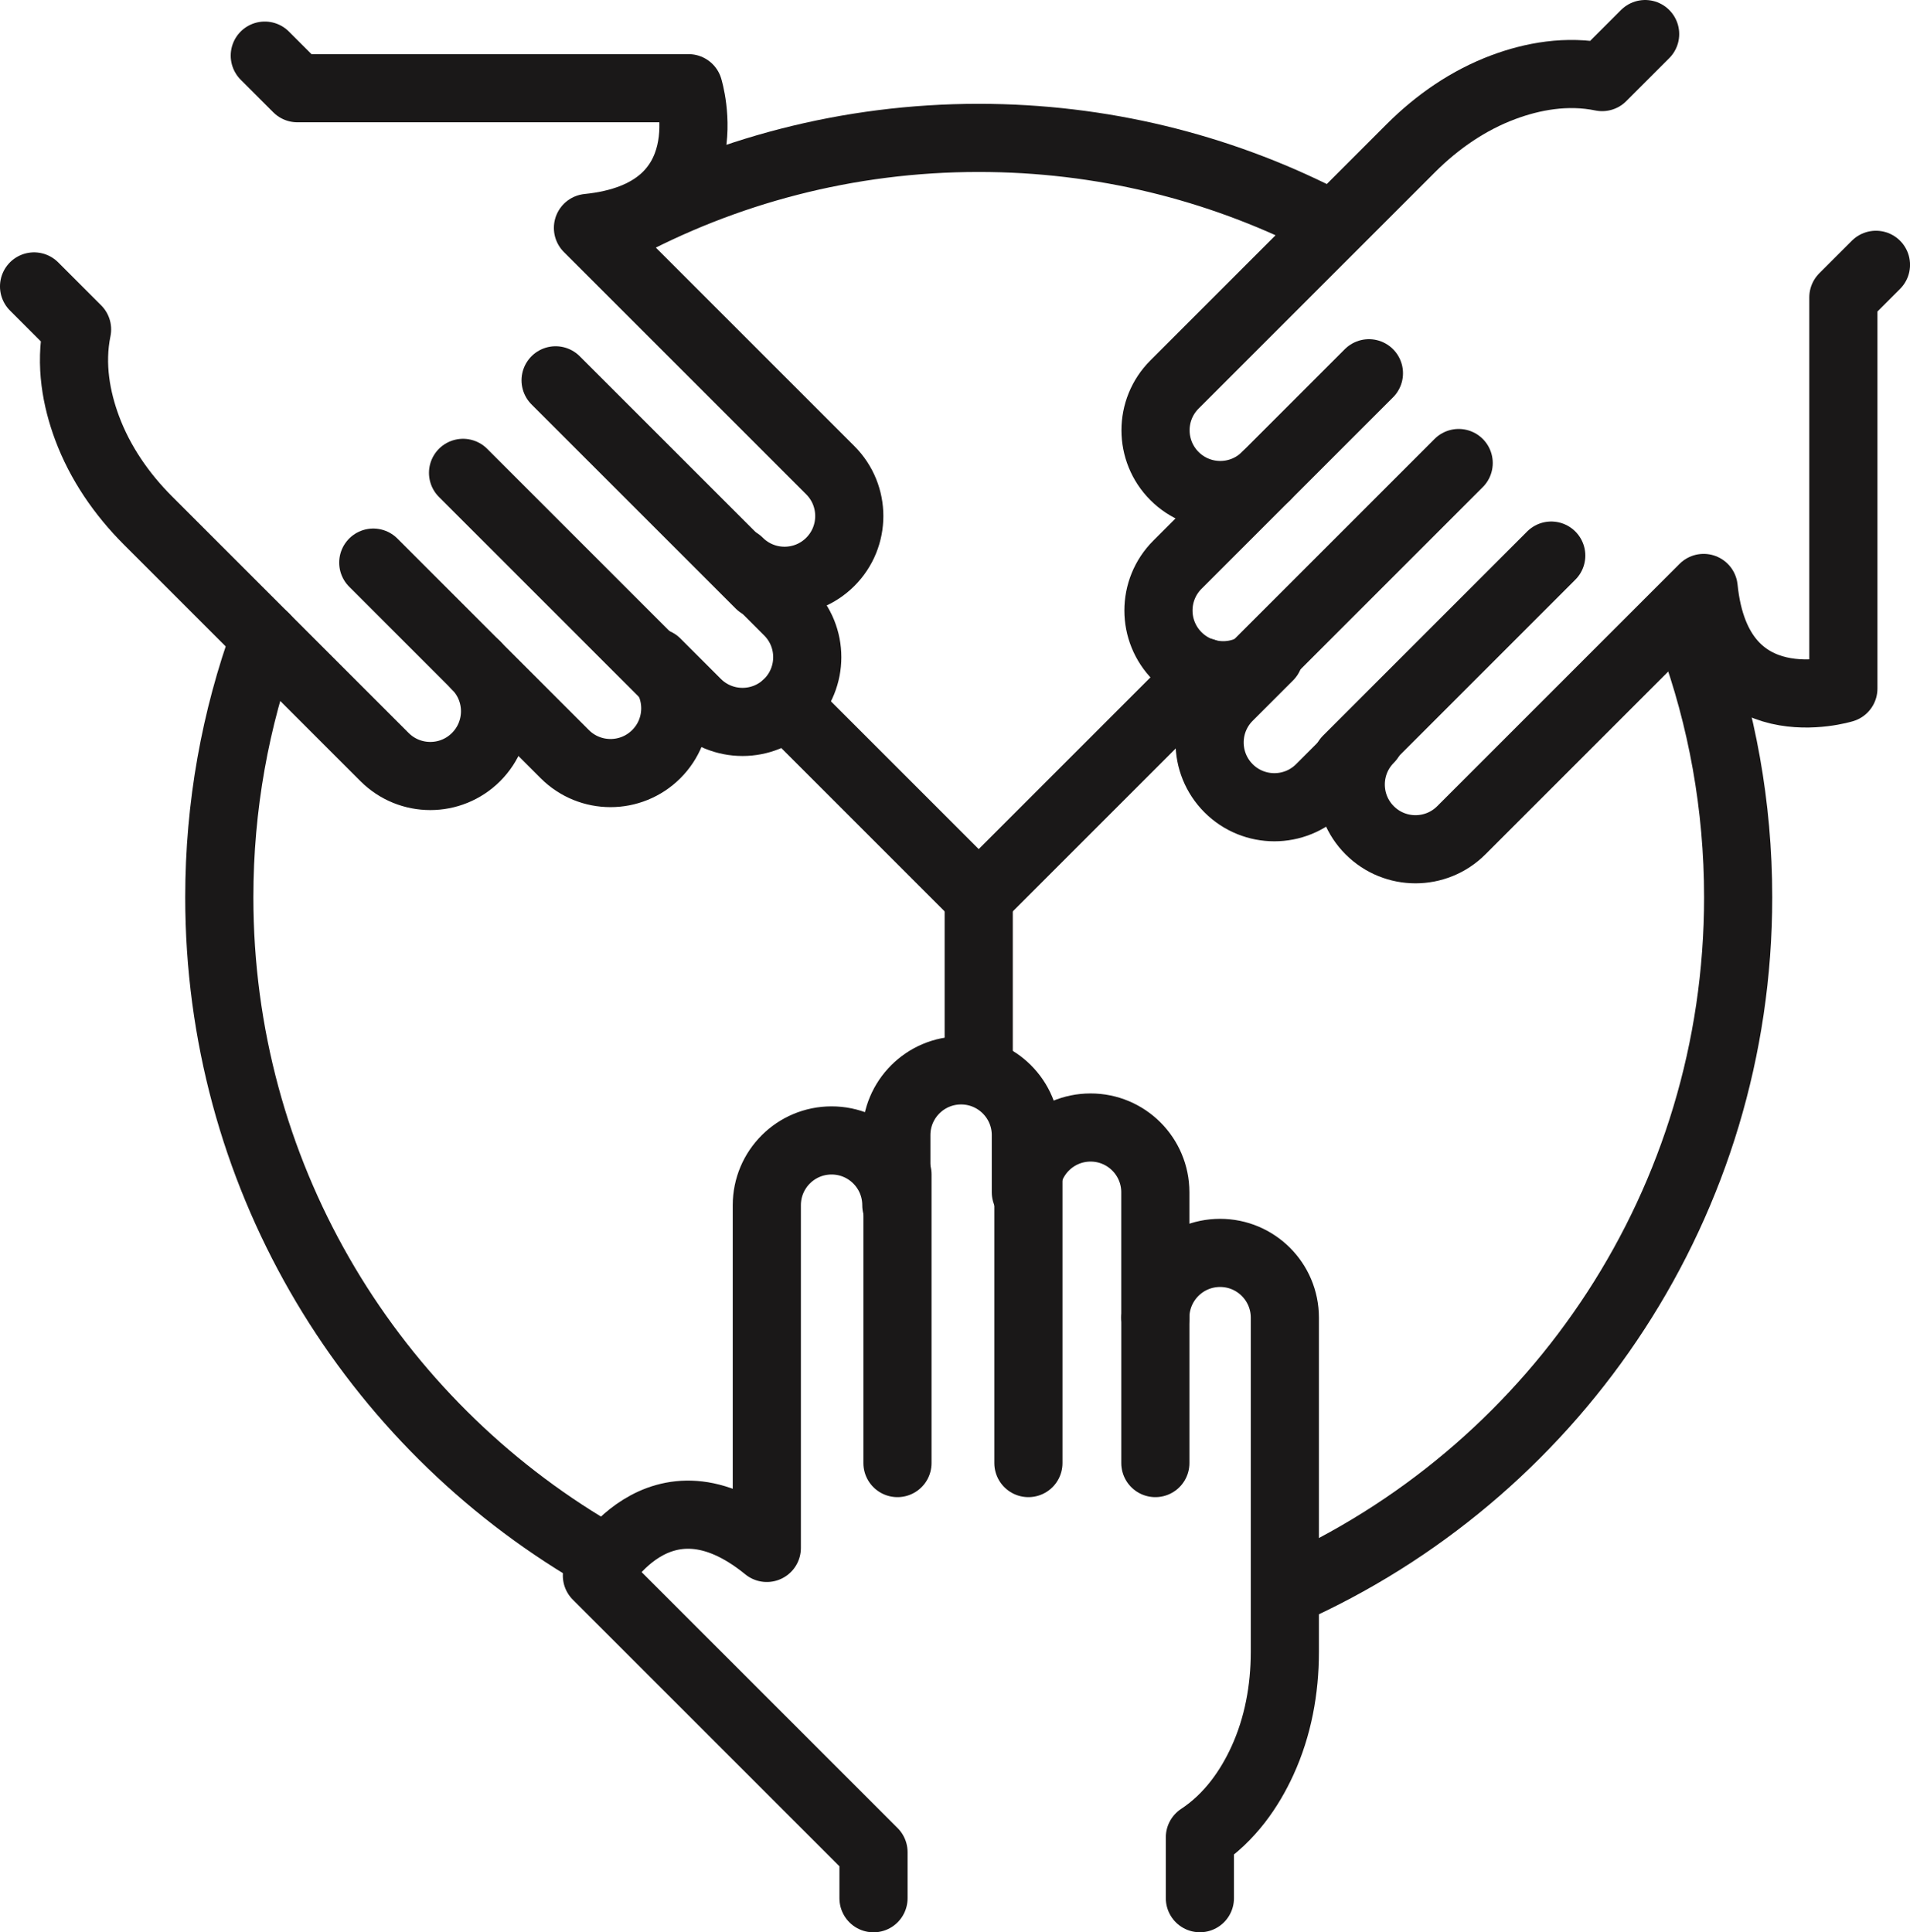
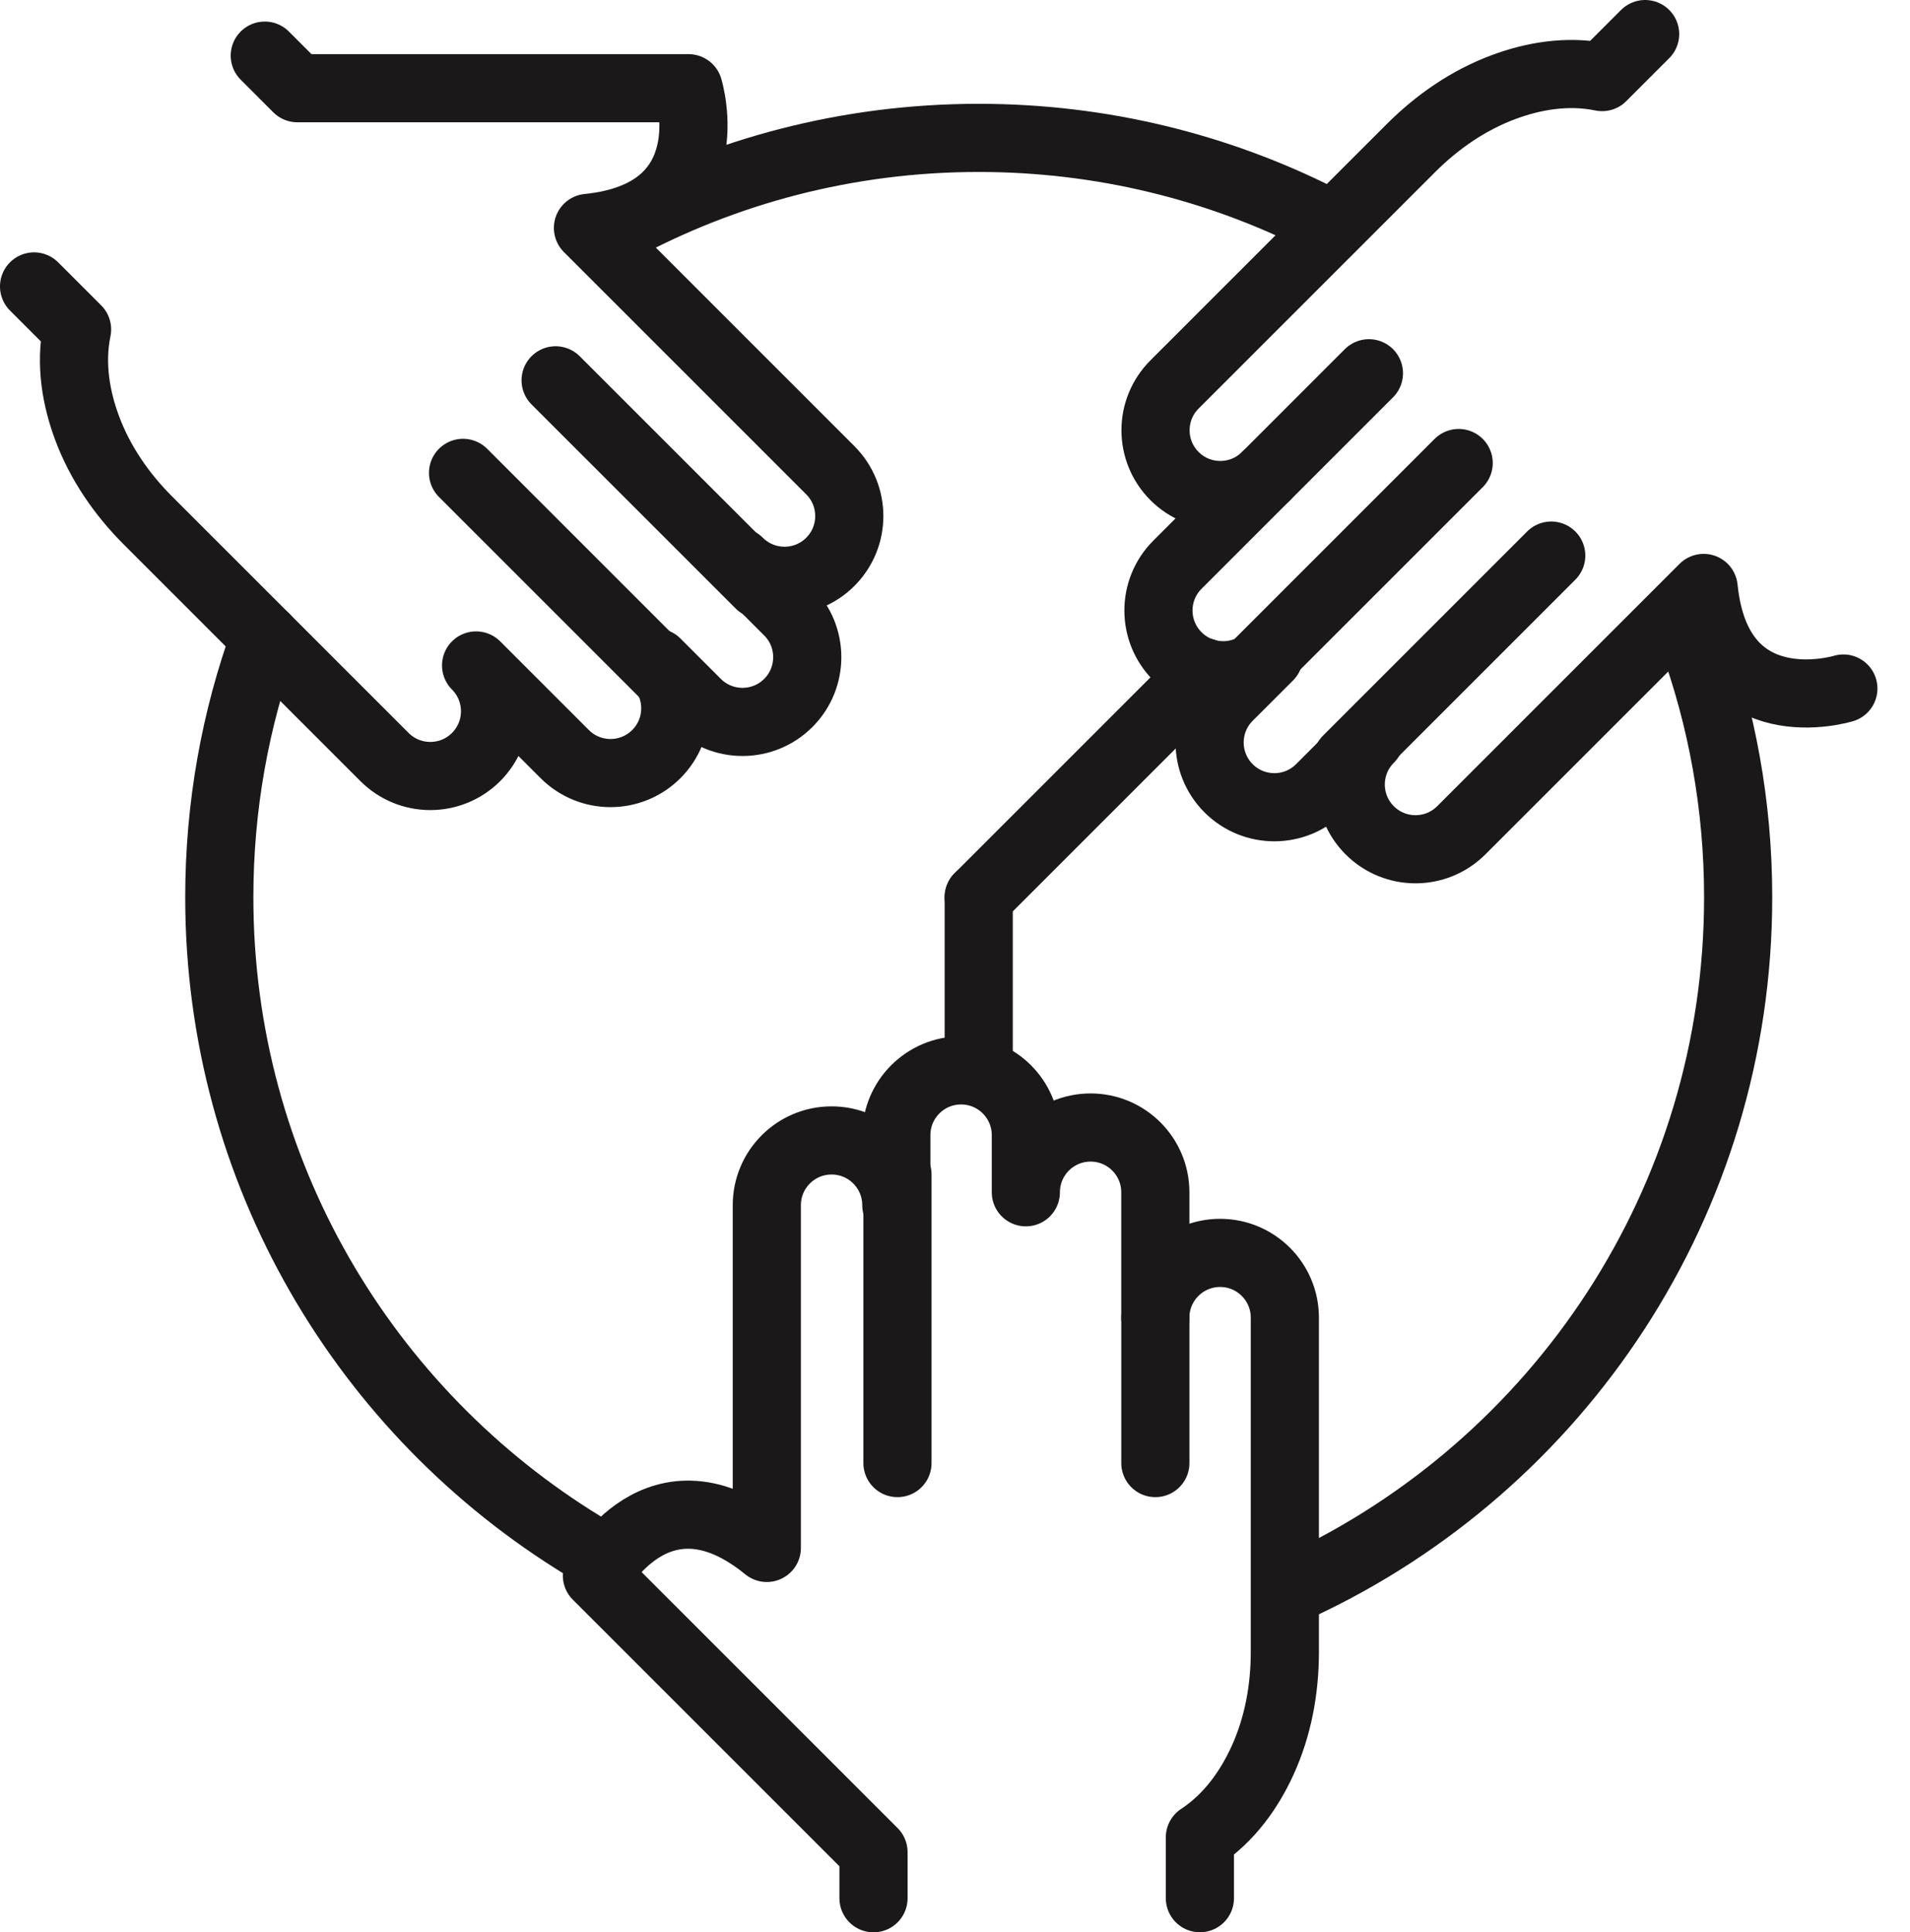
<svg xmlns="http://www.w3.org/2000/svg" xml:space="preserve" width="49.431mm" height="50.012mm" version="1.1" style="shape-rendering:geometricPrecision; text-rendering:geometricPrecision; image-rendering:optimizeQuality; fill-rule:evenodd; clip-rule:evenodd" viewBox="0 0 700.35 708.57">
  <defs>
    <style type="text/css"> .str0 {stroke:#1A1818;stroke-width:24.99;stroke-linecap:round;stroke-linejoin:round;stroke-miterlimit:10} .fil0 {fill:none;fill-rule:nonzero} </style>
  </defs>
  <g id="Capa_x0020_22">
    <path class="fil0 str0" d="M439.97 696.07l0 -22.31c11.09,-7.3 18.29,-17.96 22.94,-28.11 5.7,-12.46 8.21,-26.14 8.21,-39.84l0 -122.63c0,-13.11 -10.63,-23.74 -23.74,-23.74 -13.12,0 -23.75,10.63 -23.75,23.74l0 -45.97c0,-13.12 -10.63,-23.75 -23.74,-23.75 -13.11,0 -23.74,10.63 -23.74,23.75l0 -20.96c0,-13.11 -10.63,-23.74 -23.75,-23.74 -13.11,0 -23.74,10.63 -23.74,23.74l0 25.7c0,-13.12 -10.63,-23.75 -23.74,-23.75 -13.12,0 -23.75,10.63 -23.75,23.75l0 125.68c-39.79,-32.45 -62.3,10.14 -62.3,10.14l101.42 101.42 0 16.9" />
    <line class="fil0 str0" x1="423.64" y1="483.17" x2="423.64" y2="536.51" />
-     <line class="fil0 str0" x1="377.09" y1="430.64" x2="377.09" y2="536.51" />
    <line class="fil0 str0" x1="329.08" y1="430.64" x2="329.08" y2="536.51" />
    <path class="fil0 str0" d="M12.49 105.03l15.77 15.77c-2.67,13.01 -0.23,25.64 3.66,36.11 4.77,12.84 12.67,24.29 22.36,33.98l86.71 86.71c9.27,9.28 24.31,9.28 33.58,0 9.27,-9.27 9.27,-24.31 0,-33.58l32.51 32.51c9.27,9.27 24.3,9.27 33.57,0 9.28,-9.27 9.28,-24.31 0,-33.58l14.82 14.82c9.27,9.27 24.3,9.28 33.58,0 9.27,-9.27 9.27,-24.31 0,-33.58l-18.17 -18.17c9.27,9.27 24.31,9.27 33.58,0 9.27,-9.27 9.27,-24.31 0,-33.58l-88.87 -88.87c51.08,-5.19 36.88,-51.23 36.88,-51.23l-143.43 -0 -11.95 -11.95" />
-     <line class="fil0 str0" x1="174.59" y1="244.03" x2="136.87" y2="206.31" />
    <line class="fil0 str0" x1="244.64" y1="248.25" x2="169.79" y2="173.4" />
    <line class="fil0 str0" x1="278.59" y1="214.31" x2="203.73" y2="139.46" />
-     <path class="fil0 str0" d="M603.23 12.49l-15.77 15.77c-13.01,-2.67 -25.64,-0.23 -36.11,3.66 -12.84,4.77 -24.29,12.68 -33.98,22.36l-86.71 86.71c-9.28,9.27 -9.27,24.31 0,33.58 9.27,9.27 24.31,9.27 33.58,0l-32.51 32.51c-9.27,9.27 -9.27,24.3 0,33.58 9.27,9.27 24.31,9.27 33.58,0l-14.82 14.82c-9.27,9.27 -9.27,24.3 0,33.58 9.27,9.27 24.31,9.27 33.58,0l18.17 -18.17c-9.27,9.27 -9.27,24.31 0,33.58 9.27,9.27 24.31,9.27 33.58,0l88.87 -88.87c5.19,51.08 51.23,36.88 51.23,36.88l0 -143.43 11.95 -11.95" />
+     <path class="fil0 str0" d="M603.23 12.49l-15.77 15.77c-13.01,-2.67 -25.64,-0.23 -36.11,3.66 -12.84,4.77 -24.29,12.68 -33.98,22.36l-86.71 86.71c-9.28,9.27 -9.27,24.31 0,33.58 9.27,9.27 24.31,9.27 33.58,0l-32.51 32.51c-9.27,9.27 -9.27,24.3 0,33.58 9.27,9.27 24.31,9.27 33.58,0l-14.82 14.82c-9.27,9.27 -9.27,24.3 0,33.58 9.27,9.27 24.31,9.27 33.58,0l18.17 -18.17c-9.27,9.27 -9.27,24.31 0,33.58 9.27,9.27 24.31,9.27 33.58,0l88.87 -88.87c5.19,51.08 51.23,36.88 51.23,36.88" />
    <line class="fil0 str0" x1="464.23" y1="174.59" x2="501.95" y2="136.87" />
    <line class="fil0 str0" x1="460.01" y1="244.64" x2="534.86" y2="169.79" />
    <line class="fil0 str0" x1="493.95" y1="278.59" x2="568.8" y2="203.73" />
    <path class="fil0 str0" d="M620.49 233.42c10.9,29.82 16.85,62.02 16.85,95.61 0,111.77 -65.85,208.16 -160.87,252.49" />
    <path class="fil0 str0" d="M226.14 84.17c39.46,-21.43 84.67,-33.61 132.73,-33.61 45.08,0 87.65,10.71 125.32,29.72" />
    <path class="fil0 str0" d="M214.03 566.9c-80.13,-48.9 -133.62,-137.14 -133.62,-237.88 0,-33.47 5.9,-65.56 16.73,-95.29" />
    <line class="fil0 str0" x1="358.87" y1="329.03" x2="358.87" y2="392.49" />
    <line class="fil0 str0" x1="358.87" y1="329.03" x2="441.44" y2="246.46" />
-     <line class="fil0 str0" x1="358.87" y1="329.03" x2="288.35" y2="258.51" />
  </g>
</svg>